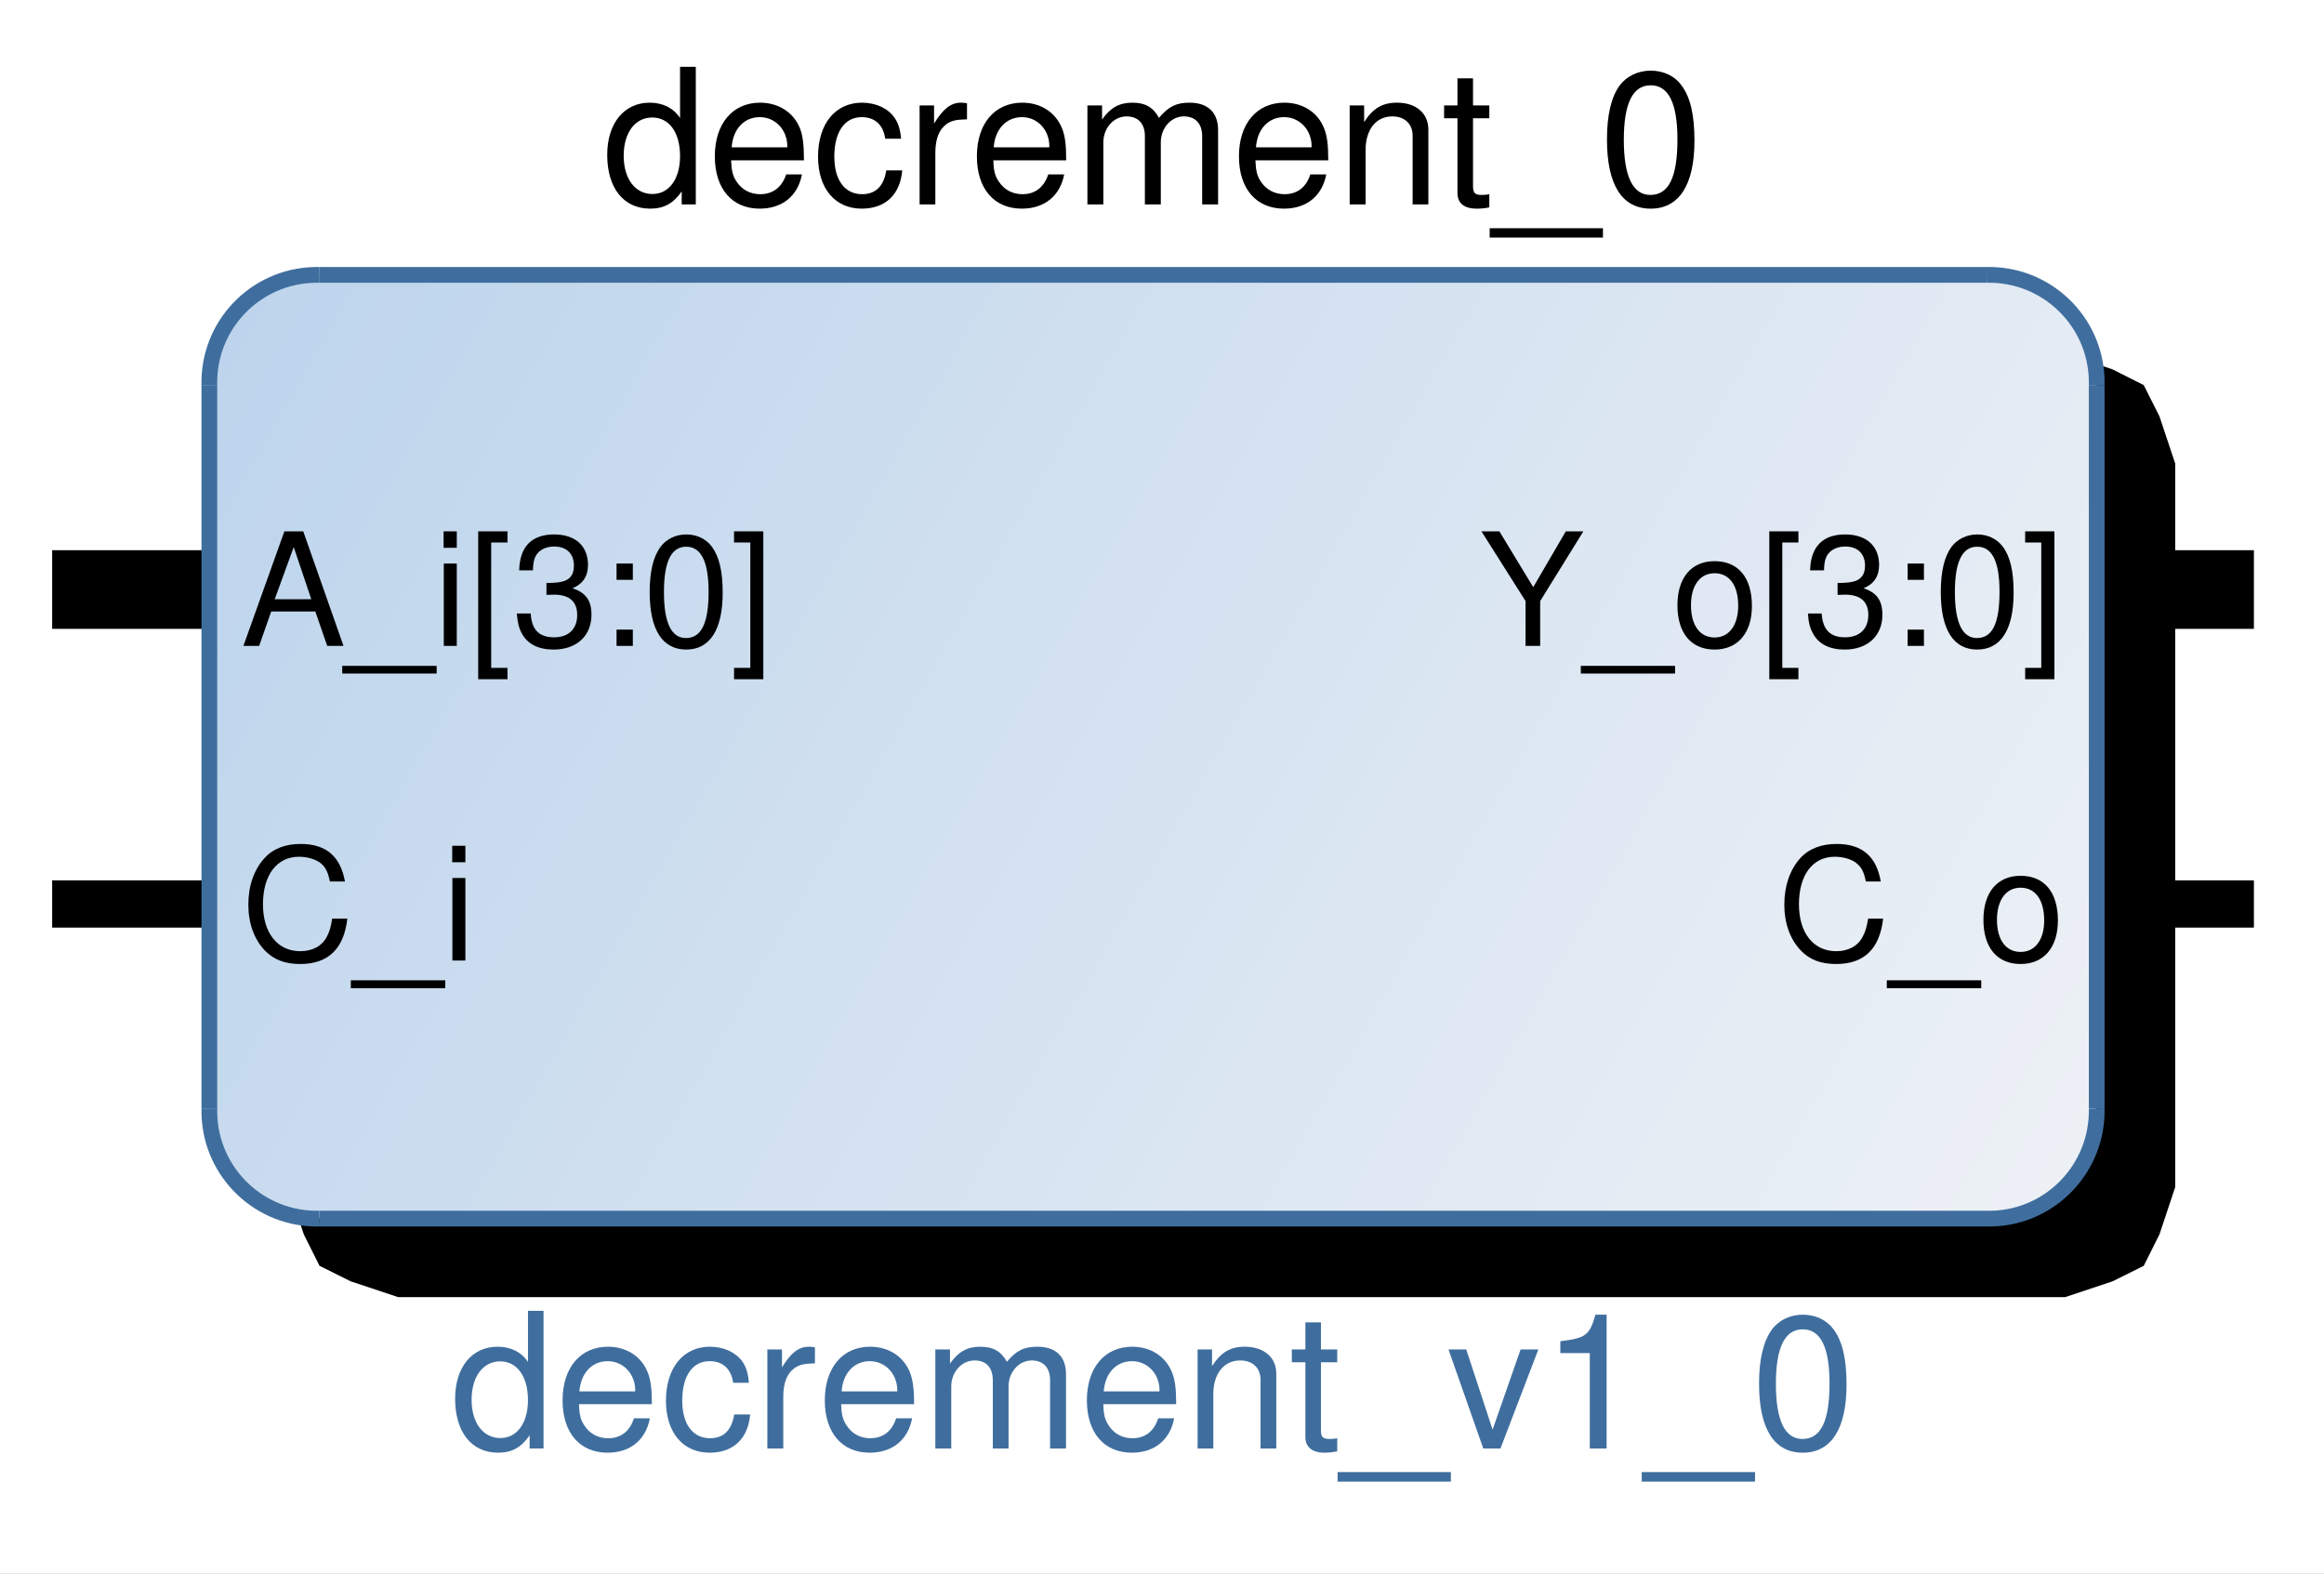
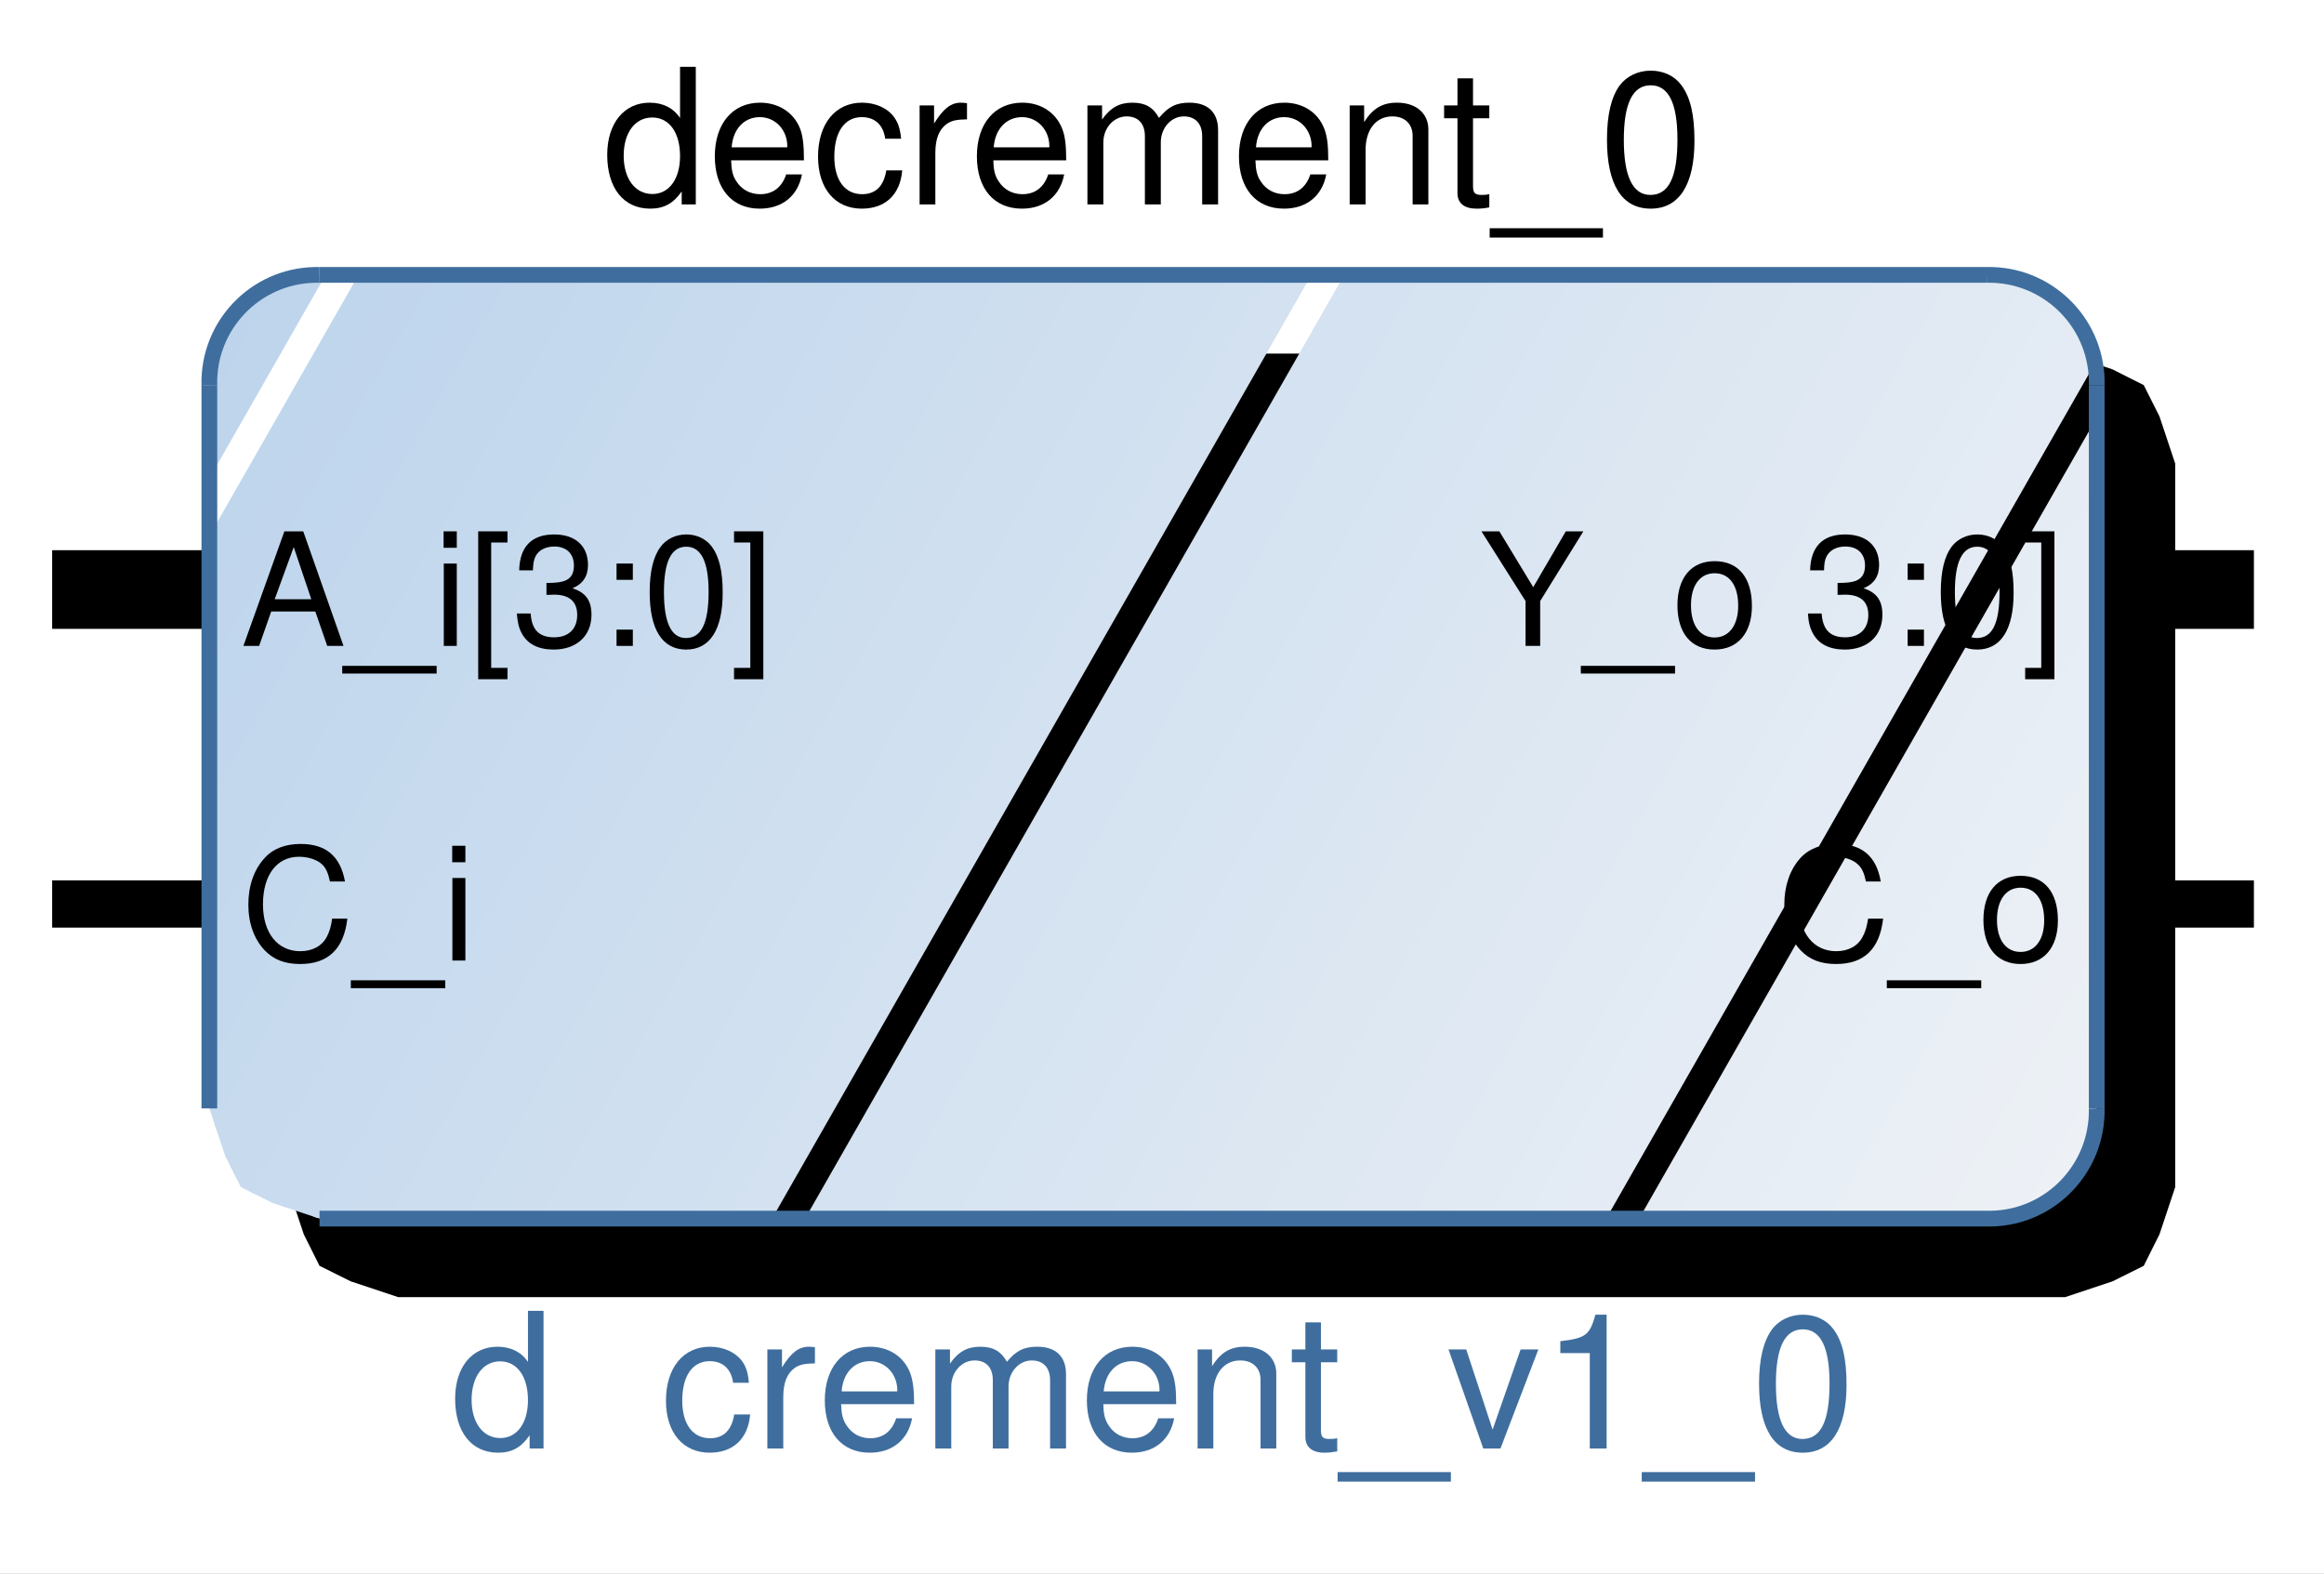
<svg xmlns="http://www.w3.org/2000/svg" xmlns:ns1="http://xml.openoffice.org/svg/export" version="1.2" width="126.99mm" height="85.99mm" viewBox="4500 10500 12699 8599" preserveAspectRatio="xMidYMid" fill-rule="evenodd" stroke-width="28.222" stroke-linejoin="round" xml:space="preserve">
  <rect x="4500" y="10500" width="12699" height="8599" fill="#333333" stroke="none" />
  <defs class="ClipPathGroup">
    <clipPath id="presentation_clip_path" clipPathUnits="userSpaceOnUse">
      <rect x="4500" y="10500" width="12699" height="8599" />
    </clipPath>
    <clipPath id="presentation_clip_path_shrink" clipPathUnits="userSpaceOnUse">
      <rect x="4512" y="10508" width="12674" height="8582" />
    </clipPath>
  </defs>
  <defs class="TextShapeIndex">
    <g ns1:slide="id1" ns1:id-list="id3" />
  </defs>
  <defs class="EmbeddedBulletChars">
    <g id="bullet-char-template-57356" transform="scale(0,-0)">
      <path d="M 580,1141 L 1163,571 580,0 -4,571 580,1141 Z" />
    </g>
    <g id="bullet-char-template-57354" transform="scale(0,-0)">
      <path d="M 8,1128 L 1137,1128 1137,0 8,0 8,1128 Z" />
    </g>
    <g id="bullet-char-template-10146" transform="scale(0,-0)">
      <path d="M 174,0 L 602,739 174,1481 1456,739 174,0 Z M 1358,739 L 309,1346 659,739 1358,739 Z" />
    </g>
    <g id="bullet-char-template-10132" transform="scale(0,-0)">
      <path d="M 2015,739 L 1276,0 717,0 1260,543 174,543 174,936 1260,936 717,1481 1274,1481 2015,739 Z" />
    </g>
    <g id="bullet-char-template-10007" transform="scale(0,-0)">
      <path d="M 0,-2 C -7,14 -16,27 -25,37 L 356,567 C 262,823 215,952 215,954 215,979 228,992 255,992 264,992 276,990 289,987 310,991 331,999 354,1012 L 381,999 492,748 772,1049 836,1024 860,1049 C 881,1039 901,1025 922,1006 886,937 835,863 770,784 769,783 710,716 594,584 L 774,223 C 774,196 753,168 711,139 L 727,119 C 717,90 699,76 672,76 641,76 570,178 457,381 L 164,-76 C 142,-110 111,-127 72,-127 30,-127 9,-110 8,-76 1,-67 -2,-52 -2,-32 -2,-23 -1,-13 0,-2 Z" />
    </g>
    <g id="bullet-char-template-10004" transform="scale(0,-0)">
      <path d="M 285,-33 C 182,-33 111,30 74,156 52,228 41,333 41,471 41,549 55,616 82,672 116,743 169,778 240,778 293,778 328,747 346,684 L 369,508 C 377,444 397,411 428,410 L 1163,1116 C 1174,1127 1196,1133 1229,1133 1271,1133 1292,1118 1292,1087 L 1292,965 C 1292,929 1282,901 1262,881 L 442,47 C 390,-6 338,-33 285,-33 Z" />
    </g>
    <g id="bullet-char-template-9679" transform="scale(0,-0)">
      <path d="M 813,0 C 632,0 489,54 383,161 276,268 223,411 223,592 223,773 276,916 383,1023 489,1130 632,1184 813,1184 992,1184 1136,1130 1245,1023 1353,916 1407,772 1407,592 1407,412 1353,268 1245,161 1136,54 992,0 813,0 Z" />
    </g>
    <g id="bullet-char-template-8226" transform="scale(0,-0)">
      <path d="M 346,457 C 273,457 209,483 155,535 101,586 74,649 74,723 74,796 101,859 155,911 209,963 273,989 346,989 419,989 480,963 531,910 582,859 608,796 608,723 608,648 583,586 532,535 482,483 420,457 346,457 Z" />
    </g>
    <g id="bullet-char-template-8211" transform="scale(0,-0)">
      <path d="M -4,459 L 1135,459 1135,606 -4,606 -4,459 Z" />
    </g>
    <g id="bullet-char-template-61548" transform="scale(0,-0)">
      <path d="M 173,740 C 173,903 231,1043 346,1159 462,1274 601,1332 765,1332 928,1332 1067,1274 1183,1159 1299,1043 1357,903 1357,740 1357,577 1299,437 1183,322 1067,206 928,148 765,148 601,148 462,206 346,322 231,437 173,577 173,740 Z" />
    </g>
  </defs>
  <defs class="TextEmbeddedBitmaps" />
  <g class="SlideGroup">
    <g>
      <g id="container-id1">
        <g id="id1" class="Slide" clip-path="url(#presentation_clip_path)">
          <g class="Page">
            <g class="Graphic">
              <g id="id3">
                <rect class="BoundingBox" stroke="none" fill="none" x="4500" y="10500" width="12700" height="8600" />
                <defs>
                  <clipPath id="clip_path_1" clipPathUnits="userSpaceOnUse">
                    <path d="M 4500,10500 L 17199,10500 17199,19099 4500,19099 4500,10500 Z" />
                  </clipPath>
                </defs>
                <g clip-path="url(#clip_path_1)" />
                <defs>
                  <clipPath id="clip_path_2" clipPathUnits="userSpaceOnUse">
                    <path d="M 4500,10500 L 17199,10500 17199,19099 4500,19099 4500,10500 Z" />
                  </clipPath>
                </defs>
                <g clip-path="url(#clip_path_2)">
                  <path fill="rgb(255,255,255)" stroke="none" d="M 2206,9424 L 19394,9424 19394,20681 2206,20681 2206,9424 Z" />
                </g>
                <g clip-path="url(#clip_path_1)">
                  <path fill="rgb(0,0,0)" stroke="none" d="M 6675,12432 L 15785,12432 16043,12518 16214,12604 16300,12775 16386,13033 16386,16986 16300,17244 16214,17416 16043,17501 15785,17587 6675,17587 6417,17501 6246,17416 6160,17244 6074,16986 6074,13033 6160,12775 6246,12604 6417,12518 6675,12432 Z" />
                </g>
                <defs>
                  <clipPath id="clip_path_3" clipPathUnits="userSpaceOnUse">
                    <path d="M 6246,12002 L 15355,12002 15613,12088 15785,12174 15871,12346 15957,12604 15957,16556 15871,16814 15785,16986 15613,17072 15355,17158 6246,17158 5988,17072 5816,16986 5730,16814 5644,16556 5644,12604 5730,12346 5816,12174 5988,12088 6246,12002 Z" />
                  </clipPath>
                </defs>
                <g clip-path="url(#clip_path_3)" />
                <defs>
                  <clipPath id="clip_path_4" clipPathUnits="userSpaceOnUse">
                    <path d="M 6246,12002 L 15355,12002 15613,12088 15785,12174 15871,12346 15957,12604 15957,16556 15871,16814 15785,16986 15613,17072 15355,17158 6246,17158 5988,17072 5816,16986 5730,16814 5644,16556 5644,12604 5730,12346 5816,12174 5988,12088 6246,12002 Z" />
                  </clipPath>
                </defs>
                <g clip-path="url(#clip_path_4)">
                  <path fill="rgb(189,212,236)" stroke="none" d="M 3413,15883 L 3433,15894 8193,7566 8172,7554 3413,15883 Z" />
                  <path fill="rgb(189,212,236)" stroke="none" d="M 3413,15883 L 3589,15984 8349,7655 8172,7554 3413,15883 Z" />
                  <path fill="rgb(190,212,236)" stroke="none" d="M 3569,15972 L 3745,16073 8505,7745 8328,7644 3569,15972 Z" />
                  <path fill="rgb(190,213,236)" stroke="none" d="M 3725,16061 L 3902,16162 8661,7834 8485,7733 3725,16061 Z" />
-                   <path fill="rgb(191,213,237)" stroke="none" d="M 3881,16150 L 4058,16251 8817,7923 8641,7822 3881,16150 Z" />
                  <path fill="rgb(192,214,237)" stroke="none" d="M 4037,16240 L 4214,16341 8974,8012 8797,7911 4037,16240 Z" />
                  <path fill="rgb(193,214,237)" stroke="none" d="M 4193,16329 L 4370,16430 9130,8102 8953,8001 4193,16329 Z" />
                  <path fill="rgb(193,215,237)" stroke="none" d="M 4350,16418 L 4526,16519 9286,8191 9109,8090 4350,16418 Z" />
                  <path fill="rgb(194,215,237)" stroke="none" d="M 4506,16507 L 4682,16608 9442,8280 9265,8179 4506,16507 Z" />
                  <path fill="rgb(195,216,237)" stroke="none" d="M 4662,16597 L 4839,16698 9598,8369 9422,8268 4662,16597 Z" />
                  <path fill="rgb(196,216,237)" stroke="none" d="M 4818,16686 L 4995,16787 9754,8458 9578,8358 4818,16686 Z" />
                  <path fill="rgb(197,217,238)" stroke="none" d="M 4974,16775 L 5151,16876 9911,8548 9734,8447 4974,16775 Z" />
                  <path fill="rgb(197,217,238)" stroke="none" d="M 5130,16864 L 5307,16965 10067,8637 9890,8536 5130,16864 Z" />
                  <path fill="rgb(198,218,238)" stroke="none" d="M 5287,16954 L 5463,17055 10223,8726 10046,8625 5287,16954 Z" />
                  <path fill="rgb(199,218,238)" stroke="none" d="M 5443,17043 L 5620,17144 10379,8815 10203,8714 5443,17043 Z" />
                  <path fill="rgb(200,218,238)" stroke="none" d="M 5599,17132 L 5654,17164 10414,8835 10359,8804 5599,17132 Z" />
                  <path fill="rgb(200,219,238)" stroke="none" d="M 5634,17152 L 5776,17233 10535,8905 10393,8824 5634,17152 Z" />
                  <path fill="rgb(201,219,238)" stroke="none" d="M 5755,17221 L 5932,17322 10692,8994 10515,8893 5755,17221 Z" />
                  <path fill="rgb(201,219,239)" stroke="none" d="M 5911,17310 L 6088,17411 10848,9083 10671,8982 5911,17310 Z" />
                  <path fill="rgb(202,220,239)" stroke="none" d="M 6068,17400 L 6244,17501 11004,9172 10827,9071 6068,17400 Z" />
                  <path fill="rgb(203,220,239)" stroke="none" d="M 6224,17489 L 6400,17590 11160,9262 10983,9161 6224,17489 Z" />
                  <path fill="rgb(204,221,239)" stroke="none" d="M 6380,17578 L 6557,17679 11316,9351 11140,9250 6380,17578 Z" />
                  <path fill="rgb(204,221,239)" stroke="none" d="M 6536,17667 L 6713,17768 11472,9440 11296,9339 6536,17667 Z" />
                  <path fill="rgb(205,222,239)" stroke="none" d="M 6692,17757 L 6869,17858 11629,9529 11452,9428 6692,17757 Z" />
                  <path fill="rgb(206,222,239)" stroke="none" d="M 6848,17846 L 7025,17947 11785,9618 11608,9518 6848,17846 Z" />
                  <path fill="rgb(207,223,240)" stroke="none" d="M 7005,17935 L 7181,18036 11941,9708 11764,9607 7005,17935 Z" />
                  <path fill="rgb(207,223,240)" stroke="none" d="M 7161,18024 L 7337,18125 12097,9797 11920,9696 7161,18024 Z" />
                  <path fill="rgb(208,224,240)" stroke="none" d="M 7317,18114 L 7494,18215 12253,9886 12077,9785 7317,18114 Z" />
                  <path fill="rgb(209,224,240)" stroke="none" d="M 7473,18203 L 7650,18304 12409,9975 12233,9874 7473,18203 Z" />
                  <path fill="rgb(210,225,240)" stroke="none" d="M 7629,18292 L 7806,18393 12566,10065 12389,9964 7629,18292 Z" />
                  <path fill="rgb(211,225,240)" stroke="none" d="M 7785,18381 L 7962,18482 12722,10154 12545,10053 7785,18381 Z" />
-                   <path fill="rgb(211,225,241)" stroke="none" d="M 7942,18470 L 8118,18571 12878,10243 12701,10142 7942,18470 Z" />
                  <path fill="rgb(212,226,241)" stroke="none" d="M 8098,18560 L 8275,18661 13034,10332 12857,10231 8098,18560 Z" />
                  <path fill="rgb(213,226,241)" stroke="none" d="M 8254,18649 L 8431,18750 13190,10422 13014,10321 8254,18649 Z" />
                  <path fill="rgb(214,227,241)" stroke="none" d="M 8410,18738 L 8587,18839 13347,10511 13170,10410 8410,18738 Z" />
                  <path fill="rgb(214,227,241)" stroke="none" d="M 8566,18827 L 8743,18928 13503,10600 13326,10499 8566,18827 Z" />
                  <path fill="rgb(215,228,241)" stroke="none" d="M 8723,18917 L 8899,19018 13659,10689 13482,10588 8723,18917 Z" />
                  <path fill="rgb(216,228,241)" stroke="none" d="M 8879,19006 L 9055,19107 13815,10779 13638,10678 8879,19006 Z" />
                  <path fill="rgb(217,229,242)" stroke="none" d="M 9035,19095 L 9212,19196 13971,10868 13795,10767 9035,19095 Z" />
                  <path fill="rgb(218,229,242)" stroke="none" d="M 9191,19184 L 9368,19285 14127,10957 13951,10856 9191,19184 Z" />
                  <path fill="rgb(218,230,242)" stroke="none" d="M 9347,19274 L 9524,19375 14284,11046 14107,10945 9347,19274 Z" />
                  <path fill="rgb(219,230,242)" stroke="none" d="M 9503,19363 L 9680,19464 14440,11135 14263,11034 9503,19363 Z" />
                  <path fill="rgb(220,231,242)" stroke="none" d="M 9660,19452 L 9836,19553 14596,11225 14419,11124 9660,19452 Z" />
                  <path fill="rgb(221,231,242)" stroke="none" d="M 9816,19541 L 9992,19642 14752,11314 14575,11213 9816,19541 Z" />
                  <path fill="rgb(221,232,243)" stroke="none" d="M 9972,19631 L 10149,19731 14908,11403 14732,11302 9972,19631 Z" />
                  <path fill="rgb(222,232,243)" stroke="none" d="M 10128,19720 L 10305,19821 15064,11492 14888,11391 10128,19720 Z" />
                  <path fill="rgb(223,232,243)" stroke="none" d="M 10284,19809 L 10461,19910 15221,11582 15044,11481 10284,19809 Z" />
                  <path fill="rgb(224,233,243)" stroke="none" d="M 10440,19898 L 10617,19999 15377,11671 15200,11570 10440,19898 Z" />
                  <path fill="rgb(225,233,243)" stroke="none" d="M 10597,19987 L 10773,20088 15533,11760 15356,11659 10597,19987 Z" />
                  <path fill="rgb(225,234,243)" stroke="none" d="M 10753,20077 L 10930,20178 15689,11849 15512,11748 10753,20077 Z" />
                  <path fill="rgb(226,234,244)" stroke="none" d="M 10909,20166 L 11086,20267 15845,11939 15669,11838 10909,20166 Z" />
                  <path fill="rgb(227,235,244)" stroke="none" d="M 11065,20255 L 11207,20336 15967,12008 15825,11927 11065,20255 Z" />
                  <path fill="rgb(228,235,244)" stroke="none" d="M 11187,20325 L 11242,20356 16002,12028 15946,11996 11187,20325 Z" />
                  <path fill="rgb(228,235,244)" stroke="none" d="M 11221,20344 L 11398,20445 16158,12117 15981,12016 11221,20344 Z" />
-                   <path fill="rgb(228,236,244)" stroke="none" d="M 11378,20434 L 11554,20535 16314,12206 16137,12105 11378,20434 Z" />
+                   <path fill="rgb(228,236,244)" stroke="none" d="M 11378,20434 Z" />
                  <path fill="rgb(229,236,244)" stroke="none" d="M 11534,20523 L 11710,20624 16470,12295 16293,12194 11534,20523 Z" />
                  <path fill="rgb(230,237,244)" stroke="none" d="M 11690,20612 L 11867,20713 16626,12385 16450,12284 11690,20612 Z" />
                  <path fill="rgb(231,237,244)" stroke="none" d="M 11846,20701 L 12023,20802 16782,12474 16606,12373 11846,20701 Z" />
                  <path fill="rgb(232,238,245)" stroke="none" d="M 12002,20791 L 12179,20891 16939,12563 16762,12462 12002,20791 Z" />
                  <path fill="rgb(232,238,245)" stroke="none" d="M 12158,20880 L 12335,20981 17095,12652 16918,12551 12158,20880 Z" />
                  <path fill="rgb(233,239,245)" stroke="none" d="M 12315,20969 L 12491,21070 17251,12742 17074,12641 12315,20969 Z" />
                  <path fill="rgb(234,239,245)" stroke="none" d="M 12471,21058 L 12647,21159 17407,12831 17230,12730 12471,21058 Z" />
                  <path fill="rgb(235,239,245)" stroke="none" d="M 12627,21147 L 12804,21248 17563,12920 17387,12819 12627,21147 Z" />
                  <path fill="rgb(235,240,245)" stroke="none" d="M 12783,21237 L 12960,21338 17719,13009 17543,12908 12783,21237 Z" />
                  <path fill="rgb(236,240,246)" stroke="none" d="M 12939,21326 L 13116,21427 17876,13099 17699,12998 12939,21326 Z" />
                  <path fill="rgb(237,241,246)" stroke="none" d="M 13095,21415 L 13272,21516 18032,13188 17855,13087 13095,21415 Z" />
                  <path fill="rgb(238,241,246)" stroke="none" d="M 13252,21504 L 13428,21605 18188,13277 18011,13176 13252,21504 Z" />
                  <path fill="rgb(239,242,246)" stroke="none" d="M 13408,21594 L 13428,21605 18188,13277 18167,13265 13408,21594 Z" />
                </g>
                <g clip-path="url(#clip_path_3)" />
                <g clip-path="url(#clip_path_1)">
                  <path fill="rgb(0,0,0)" stroke="none" d="M 8302,10865 L 8216,10865 8216,11145 C 8180,11090 8122,11061 8050,11061 7910,11061 7818,11174 7818,11346 7818,11528 7908,11640 8053,11640 8127,11640 8179,11612 8225,11546 L 8225,11617 8302,11617 8302,10865 Z M 8064,11142 C 8157,11142 8216,11224 8216,11353 8216,11478 8156,11560 8065,11560 7970,11560 7908,11476 7908,11351 7908,11225 7970,11142 8064,11142 L 8064,11142 Z" />
                  <path fill="rgb(0,0,0)" stroke="none" d="M 8893,11376 C 8893,11293 8887,11243 8872,11203 8837,11114 8754,11061 8653,11061 8503,11061 8406,11176 8406,11354 8406,11531 8500,11640 8651,11640 8775,11640 8860,11570 8882,11453 L 8796,11453 C 8772,11524 8723,11561 8654,11561 8599,11561 8553,11536 8524,11491 8503,11460 8497,11429 8495,11376 L 8893,11376 Z M 8498,11305 C 8505,11206 8565,11140 8652,11140 8737,11140 8802,11210 8802,11299 8802,11301 8802,11303 8801,11305 L 8498,11305 Z" />
                  <path fill="rgb(0,0,0)" stroke="none" d="M 9424,11258 C 9419,11206 9408,11171 9387,11142 9351,11091 9285,11061 9210,11061 9065,11061 8970,11176 8970,11356 8970,11530 9063,11640 9209,11640 9338,11640 9419,11563 9430,11431 L 9343,11431 C 9329,11518 9284,11561 9211,11561 9116,11561 9059,11484 9059,11356 9059,11221 9115,11140 9209,11140 9281,11140 9327,11183 9337,11258 L 9424,11258 Z" />
                  <path fill="rgb(0,0,0)" stroke="none" d="M 9525,11076 L 9525,11617 9611,11617 9611,11336 C 9611,11259 9631,11208 9672,11178 9699,11159 9725,11153 9784,11152 L 9784,11064 C 9770,11062 9763,11061 9751,11061 9696,11061 9654,11094 9604,11175 L 9604,11076 9525,11076 Z" />
                  <path fill="rgb(0,0,0)" stroke="none" d="M 10326,11376 C 10326,11293 10320,11243 10304,11203 10269,11114 10187,11061 10086,11061 9935,11061 9838,11176 9838,11354 9838,11531 9932,11640 10084,11640 10207,11640 10293,11570 10315,11453 L 10228,11453 C 10204,11524 10156,11561 10087,11561 10032,11561 9986,11536 9957,11491 9936,11460 9929,11429 9928,11376 L 10326,11376 Z M 9930,11305 C 9937,11206 9998,11140 10085,11140 10169,11140 10234,11210 10234,11299 10234,11301 10234,11303 10233,11305 L 9930,11305 Z" />
                  <path fill="rgb(0,0,0)" stroke="none" d="M 10442,11076 L 10442,11617 10529,11617 10529,11278 C 10529,11199 10586,11136 10656,11136 10720,11136 10756,11176 10756,11244 L 10756,11617 10843,11617 10843,11278 C 10843,11199 10899,11136 10969,11136 11032,11136 11069,11176 11069,11244 L 11069,11617 11156,11617 11156,11211 C 11156,11114 11100,11061 10999,11061 10927,11061 10884,11083 10833,11144 10801,11086 10758,11061 10688,11061 10616,11061 10568,11088 10522,11153 L 10522,11076 10442,11076 Z" />
                  <path fill="rgb(0,0,0)" stroke="none" d="M 11758,11376 C 11758,11293 11752,11243 11736,11203 11702,11114 11619,11061 11518,11061 11367,11061 11270,11176 11270,11354 11270,11531 11364,11640 11516,11640 11640,11640 11725,11570 11747,11453 L 11660,11453 C 11637,11524 11588,11561 11519,11561 11464,11561 11418,11536 11389,11491 11368,11460 11362,11429 11360,11376 L 11758,11376 Z M 11363,11305 C 11370,11206 11430,11140 11517,11140 11602,11140 11667,11210 11667,11299 11667,11301 11667,11303 11666,11305 L 11363,11305 Z" />
                  <path fill="rgb(0,0,0)" stroke="none" d="M 11875,11076 L 11875,11617 11962,11617 11962,11319 C 11962,11208 12019,11136 12108,11136 12176,11136 12219,11177 12219,11242 L 12219,11617 12305,11617 12305,11208 C 12305,11119 12238,11061 12134,11061 12053,11061 12002,11092 11954,11167 L 11954,11076 11875,11076 Z" />
                  <path fill="rgb(0,0,0)" stroke="none" d="M 12638,11076 L 12549,11076 12549,10928 12464,10928 12464,11076 12391,11076 12391,11146 12464,11146 12464,11555 C 12464,11610 12501,11640 12568,11640 12589,11640 12609,11639 12638,11633 L 12638,11561 C 12626,11564 12613,11565 12597,11565 12560,11565 12549,11555 12549,11517 L 12549,11146 12638,11146 12638,11076 Z" />
                  <path fill="rgb(0,0,0)" stroke="none" d="M 13259,11747 L 12640,11747 12640,11798 13259,11798 13259,11747 Z" />
                  <path fill="rgb(0,0,0)" stroke="none" d="M 13520,10886 C 13452,10886 13390,10915 13351,10966 13304,11030 13281,11128 13281,11263 13281,11510 13363,11640 13520,11640 13675,11640 13759,11510 13759,11269 13759,11127 13737,11032 13688,10966 13650,10914 13589,10886 13520,10886 L 13520,10886 Z M 13520,10966 C 13618,10966 13666,11065 13666,11261 13666,11468 13619,11565 13518,11565 13422,11565 13373,11464 13373,11264 13373,11064 13422,10966 13520,10966 L 13520,10966 Z" />
                  <path fill="rgb(63,110,158)" stroke="none" d="M 7470,17662 L 7385,17662 7385,17941 C 7349,17887 7291,17858 7219,17858 7079,17858 6987,17970 6987,18142 6987,18325 7077,18437 7222,18437 7296,18437 7348,18409 7394,18342 L 7394,18414 7470,18414 7470,17662 Z M 7233,17938 C 7326,17938 7385,18021 7385,18150 7385,18275 7325,18357 7234,18357 7139,18357 7077,18273 7077,18148 7077,18022 7139,17938 7233,17938 L 7233,17938 Z" />
-                   <path fill="rgb(63,110,158)" stroke="none" d="M 8062,18172 C 8062,18090 8056,18040 8040,18000 8006,17911 7923,17858 7822,17858 7671,17858 7574,17973 7574,18151 7574,18328 7668,18437 7820,18437 7944,18437 8029,18367 8051,18249 L 7964,18249 C 7941,18321 7892,18358 7823,18358 7768,18358 7722,18333 7693,18288 7672,18257 7665,18226 7664,18172 L 8062,18172 Z M 7666,18102 C 7674,18002 7734,17937 7821,17937 7906,17937 7971,18007 7971,18096 7971,18098 7971,18100 7970,18102 L 7666,18102 Z" />
                  <path fill="rgb(63,110,158)" stroke="none" d="M 8592,18055 C 8588,18002 8577,17968 8556,17938 8519,17888 8454,17858 8379,17858 8234,17858 8139,17973 8139,18153 8139,18327 8232,18437 8378,18437 8507,18437 8588,18360 8599,18228 L 8512,18228 C 8498,18315 8453,18358 8380,18358 8285,18358 8228,18280 8228,18153 8228,18017 8284,17937 8378,17937 8450,17937 8496,17980 8506,18055 L 8592,18055 Z" />
                  <path fill="rgb(63,110,158)" stroke="none" d="M 8693,17873 L 8693,18414 8780,18414 8780,18133 C 8780,18056 8800,18005 8841,17975 8868,17956 8894,17950 8953,17949 L 8953,17861 C 8939,17859 8932,17858 8920,17858 8864,17858 8822,17891 8773,17971 L 8773,17873 8693,17873 Z" />
                  <path fill="rgb(63,110,158)" stroke="none" d="M 9495,18172 C 9495,18090 9488,18040 9473,18000 9438,17911 9356,17858 9254,17858 9104,17858 9007,17973 9007,18151 9007,18328 9101,18437 9252,18437 9376,18437 9462,18367 9484,18249 L 9397,18249 C 9373,18321 9325,18358 9255,18358 9201,18358 9155,18333 9126,18288 9105,18257 9098,18226 9096,18172 L 9495,18172 Z M 9099,18102 C 9106,18002 9167,17937 9253,17937 9338,17937 9403,18007 9403,18096 9403,18098 9403,18100 9402,18102 L 9099,18102 Z" />
                  <path fill="rgb(63,110,158)" stroke="none" d="M 9611,17873 L 9611,18414 9698,18414 9698,18075 C 9698,17996 9755,17933 9825,17933 9889,17933 9925,17972 9925,18041 L 9925,18414 10011,18414 10011,18075 C 10011,17996 10068,17933 10138,17933 10201,17933 10238,17973 10238,18041 L 10238,18414 10325,18414 10325,18008 C 10325,17911 10269,17858 10168,17858 10096,17858 10053,17879 10002,17940 9970,17883 9927,17858 9857,17858 9785,17858 9737,17885 9691,17950 L 9691,17873 9611,17873 Z" />
                  <path fill="rgb(63,110,158)" stroke="none" d="M 10927,18172 C 10927,18090 10921,18040 10905,18000 10870,17911 10788,17858 10687,17858 10536,17858 10439,17973 10439,18151 10439,18328 10533,18437 10685,18437 10808,18437 10894,18367 10916,18249 L 10829,18249 C 10805,18321 10757,18358 10688,18358 10633,18358 10587,18333 10558,18288 10537,18257 10530,18226 10529,18172 L 10927,18172 Z M 10531,18102 C 10539,18002 10599,17937 10686,17937 10771,17937 10836,18007 10836,18096 10836,18098 10836,18100 10835,18102 L 10531,18102 Z" />
                  <path fill="rgb(63,110,158)" stroke="none" d="M 11044,17873 L 11044,18414 11130,18414 11130,18116 C 11130,18005 11188,17933 11277,17933 11345,17933 11388,17974 11388,18039 L 11388,18414 11474,18414 11474,18005 C 11474,17916 11406,17858 11302,17858 11222,17858 11171,17889 11123,17964 L 11123,17873 11044,17873 Z" />
                  <path fill="rgb(63,110,158)" stroke="none" d="M 11807,17873 L 11718,17873 11718,17725 11633,17725 11633,17873 11559,17873 11559,17943 11633,17943 11633,18352 C 11633,18406 11670,18437 11737,18437 11758,18437 11778,18435 11807,18430 L 11807,18358 C 11795,18361 11782,18362 11766,18362 11728,18362 11718,18352 11718,18313 L 11718,17943 11807,17943 11807,17873 Z" />
                  <path fill="rgb(63,110,158)" stroke="none" d="M 12428,18543 L 11809,18543 11809,18595 12428,18595 12428,18543 Z" />
                  <path fill="rgb(63,110,158)" stroke="none" d="M 12699,18414 L 12906,17873 12809,17873 12656,18311 12512,17873 12415,17873 12605,18414 12699,18414 Z" />
                  <path fill="rgb(63,110,158)" stroke="none" d="M 13187,17893 L 13187,18414 13279,18414 13279,17683 13218,17683 C 13186,17795 13166,17811 13026,17828 L 13026,17893 13187,17893 Z" />
                  <path fill="rgb(63,110,158)" stroke="none" d="M 14090,18543 L 13471,18543 13471,18595 14090,18595 14090,18543 Z" />
                  <path fill="rgb(63,110,158)" stroke="none" d="M 14351,17683 C 14283,17683 14221,17712 14183,17763 14136,17827 14112,17925 14112,18060 14112,18307 14194,18437 14351,18437 14506,18437 14590,18307 14590,18066 14590,17924 14568,17829 14519,17763 14481,17711 14420,17683 14351,17683 L 14351,17683 Z M 14351,17763 C 14449,17763 14497,17862 14497,18058 14497,18265 14450,18362 14349,18362 14253,18362 14204,18261 14204,18061 14204,17861 14253,17763 14351,17763 L 14351,17763 Z" />
                  <path fill="none" stroke="rgb(0,0,0)" stroke-width="430" stroke-linejoin="miter" d="M 4785,13721 L 5644,13721" />
                  <path fill="rgb(0,0,0)" stroke="none" d="M 6223,13841 L 6288,14029 6377,14029 6157,13403 6054,13403 5830,14029 5916,14029 5982,13841 6223,13841 Z M 6201,13774 L 6001,13774 6105,13489 6201,13774 Z" />
                  <path fill="rgb(0,0,0)" stroke="none" d="M 6886,14138 L 6370,14138 6370,14180 6886,14180 6886,14138 Z" />
                  <path fill="rgb(0,0,0)" stroke="none" d="M 6996,13579 L 6925,13579 6925,14029 6996,14029 6996,13579 Z M 6996,13403 L 6924,13403 6924,13493 6996,13493 6996,13403 Z" />
                  <path fill="rgb(0,0,0)" stroke="none" d="M 7273,13403 L 7113,13403 7113,14211 7273,14211 7273,14149 7184,14149 7184,13464 7273,13464 7273,13403 Z" />
                  <path fill="rgb(0,0,0)" stroke="none" d="M 7486,13750 L 7496,13750 7528,13749 C 7611,13749 7654,13787 7654,13860 7654,13936 7607,13982 7528,13982 7445,13982 7405,13940 7400,13852 L 7324,13852 C 7328,13901 7336,13933 7351,13960 7382,14019 7442,14049 7525,14049 7651,14049 7732,13974 7732,13859 7732,13782 7702,13738 7628,13714 7685,13691 7713,13648 7713,13587 7713,13483 7644,13420 7528,13420 7405,13420 7340,13487 7337,13616 L 7412,13616 C 7413,13580 7417,13559 7426,13540 7443,13506 7481,13486 7529,13486 7595,13486 7636,13525 7636,13590 7636,13633 7621,13659 7587,13673 7566,13681 7540,13685 7486,13685 L 7486,13750 Z" />
                  <path fill="rgb(0,0,0)" stroke="none" d="M 7958,13940 L 7869,13940 7869,14029 7958,14029 7958,13940 Z M 7958,13579 L 7869,13579 7869,13668 7958,13668 7958,13579 Z" />
                  <path fill="rgb(0,0,0)" stroke="none" d="M 8250,13420 C 8193,13420 8141,13445 8110,13487 8070,13540 8050,13622 8050,13735 8050,13940 8119,14049 8250,14049 8379,14049 8449,13940 8449,13739 8449,13621 8430,13542 8390,13487 8358,13444 8307,13420 8250,13420 L 8250,13420 Z M 8250,13487 C 8331,13487 8372,13569 8372,13733 8372,13906 8332,13986 8248,13986 8168,13986 8128,13902 8128,13735 8128,13568 8168,13487 8250,13487 L 8250,13487 Z" />
                  <path fill="rgb(0,0,0)" stroke="none" d="M 8511,14211 L 8671,14211 8671,13403 8511,13403 8511,13464 8600,13464 8600,14149 8511,14149 8511,14211 Z" />
                  <path fill="none" stroke="rgb(0,0,0)" stroke-width="258" stroke-linejoin="miter" d="M 4785,15439 L 5644,15439" />
                  <path fill="rgb(0,0,0)" stroke="none" d="M 6385,15316 C 6360,15178 6281,15111 6143,15111 6059,15111 5991,15137 5945,15189 5888,15251 5857,15340 5857,15442 5857,15545 5889,15633 5948,15694 5997,15744 6058,15767 6140,15767 6293,15767 6379,15685 6398,15519 L 6315,15519 C 6309,15562 6300,15591 6287,15616 6261,15668 6208,15697 6141,15697 6016,15697 5937,15597 5937,15441 5937,15280 6013,15181 6134,15181 6184,15181 6232,15197 6258,15221 6281,15242 6293,15269 6303,15316 L 6385,15316 Z" />
                  <path fill="rgb(0,0,0)" stroke="none" d="M 6933,15856 L 6417,15856 6417,15899 6933,15899 6933,15856 Z" />
                  <path fill="rgb(0,0,0)" stroke="none" d="M 7043,15297 L 6972,15297 6972,15748 7043,15748 7043,15297 Z M 7043,15121 L 6971,15121 6971,15211 7043,15211 7043,15121 Z" />
                  <path fill="none" stroke="rgb(0,0,0)" stroke-width="430" stroke-linejoin="miter" d="M 16816,13721 L 15957,13721" />
                  <path fill="rgb(0,0,0)" stroke="none" d="M 12916,13784 L 13152,13403 13056,13403 12878,13708 12693,13403 12595,13403 12836,13784 12836,14029 12916,14029 12916,13784 Z" />
                  <path fill="rgb(0,0,0)" stroke="none" d="M 13653,14138 L 13138,14138 13138,14180 13653,14180 13653,14138 Z" />
                  <path fill="rgb(0,0,0)" stroke="none" d="M 13869,13566 C 13742,13566 13666,13656 13666,13807 13666,13959 13741,14049 13869,14049 13995,14049 14073,13959 14073,13811 14073,13655 13998,13566 13869,13566 L 13869,13566 Z M 13869,13632 C 13950,13632 13998,13698 13998,13810 13998,13916 13948,13983 13869,13983 13789,13983 13740,13917 13740,13807 13740,13699 13789,13632 13869,13632 L 13869,13632 Z" />
-                   <path fill="rgb(0,0,0)" stroke="none" d="M 14327,13403 L 14168,13403 14168,14211 14327,14211 14327,14149 14239,14149 14239,13464 14327,13464 14327,13403 Z" />
                  <path fill="rgb(0,0,0)" stroke="none" d="M 14541,13750 L 14551,13750 14582,13749 C 14666,13749 14709,13787 14709,13860 14709,13936 14661,13982 14582,13982 14500,13982 14460,13940 14454,13852 L 14379,13852 C 14382,13901 14391,13933 14406,13960 14437,14019 14497,14049 14580,14049 14705,14049 14786,13974 14786,13859 14786,13782 14756,13738 14683,13714 14740,13691 14768,13648 14768,13587 14768,13483 14699,13420 14582,13420 14460,13420 14394,13487 14391,13616 L 14467,13616 C 14468,13580 14471,13559 14481,13540 14498,13506 14536,13486 14583,13486 14650,13486 14691,13525 14691,13590 14691,13633 14675,13659 14642,13673 14621,13681 14594,13685 14541,13685 L 14541,13750 Z" />
                  <path fill="rgb(0,0,0)" stroke="none" d="M 15013,13940 L 14924,13940 14924,14029 15013,14029 15013,13940 Z M 15013,13579 L 14924,13579 14924,13668 15013,13668 15013,13579 Z" />
                  <path fill="rgb(0,0,0)" stroke="none" d="M 15304,13420 C 15248,13420 15196,13445 15164,13487 15125,13540 15105,13622 15105,13735 15105,13940 15174,14049 15304,14049 15433,14049 15503,13940 15503,13739 15503,13621 15485,13542 15444,13487 15412,13444 15362,13420 15304,13420 L 15304,13420 Z M 15304,13487 C 15386,13487 15426,13569 15426,13733 15426,13906 15387,13986 15302,13986 15223,13986 15182,13902 15182,13735 15182,13568 15223,13487 15304,13487 L 15304,13487 Z" />
                  <path fill="rgb(0,0,0)" stroke="none" d="M 15566,14211 L 15726,14211 15726,13403 15566,13403 15566,13464 15654,13464 15654,14149 15566,14149 15566,14211 Z" />
                  <path fill="none" stroke="rgb(0,0,0)" stroke-width="258" stroke-linejoin="miter" d="M 16816,15439 L 15957,15439" />
                  <path fill="rgb(0,0,0)" stroke="none" d="M 14777,15316 C 14753,15178 14674,15111 14536,15111 14452,15111 14384,15137 14337,15189 14281,15251 14250,15340 14250,15442 14250,15545 14282,15633 14341,15694 14389,15744 14451,15767 14533,15767 14686,15767 14771,15685 14790,15519 L 14708,15519 C 14701,15562 14693,15591 14679,15616 14654,15668 14600,15697 14534,15697 14409,15697 14330,15597 14330,15441 14330,15280 14405,15181 14526,15181 14577,15181 14625,15197 14650,15221 14674,15242 14686,15269 14696,15316 L 14777,15316 Z" />
                  <path fill="rgb(0,0,0)" stroke="none" d="M 15326,15856 L 14810,15856 14810,15899 15326,15899 15326,15856 Z" />
                  <path fill="rgb(0,0,0)" stroke="none" d="M 15541,15285 C 15414,15285 15338,15375 15338,15526 15338,15677 15413,15767 15541,15767 15668,15767 15745,15677 15745,15529 15745,15374 15670,15285 15541,15285 L 15541,15285 Z M 15541,15350 C 15622,15350 15670,15417 15670,15529 15670,15634 15621,15701 15541,15701 15461,15701 15412,15635 15412,15526 15412,15418 15461,15350 15541,15350 L 15541,15350 Z" />
                  <path fill="none" stroke="rgb(63,110,158)" stroke-width="86" stroke-linejoin="miter" d="M 6246,12002 L 15355,12002" />
                  <path fill="none" stroke="rgb(63,110,158)" stroke-width="86" stroke-linejoin="miter" d="M 15957,12604 C 15957,12594 15957,12585 15957,12575 15949,12251 15679,11994 15355,12002" />
                  <path fill="none" stroke="rgb(63,110,158)" stroke-width="86" stroke-linejoin="miter" d="M 15957,12604 L 15957,16556" />
                  <path fill="none" stroke="rgb(63,110,158)" stroke-width="86" stroke-linejoin="miter" d="M 15355,17158 C 15365,17158 15374,17158 15384,17158 15708,17150 15964,16880 15957,16556" />
                  <path fill="none" stroke="rgb(63,110,158)" stroke-width="86" stroke-linejoin="miter" d="M 15355,17158 L 6246,17158" />
-                   <path fill="none" stroke="rgb(63,110,158)" stroke-width="86" stroke-linejoin="miter" d="M 5644,16556 C 5644,16566 5644,16575 5644,16585 5652,16909 5921,17166 6246,17158" />
                  <path fill="none" stroke="rgb(63,110,158)" stroke-width="86" stroke-linejoin="miter" d="M 5644,16556 L 5644,12604" />
                  <path fill="none" stroke="rgb(63,110,158)" stroke-width="86" stroke-linejoin="miter" d="M 6246,12002 C 6236,12002 6226,12002 6217,12002 5893,12010 5636,12279 5644,12604" />
                </g>
              </g>
            </g>
          </g>
        </g>
      </g>
    </g>
  </g>
</svg>